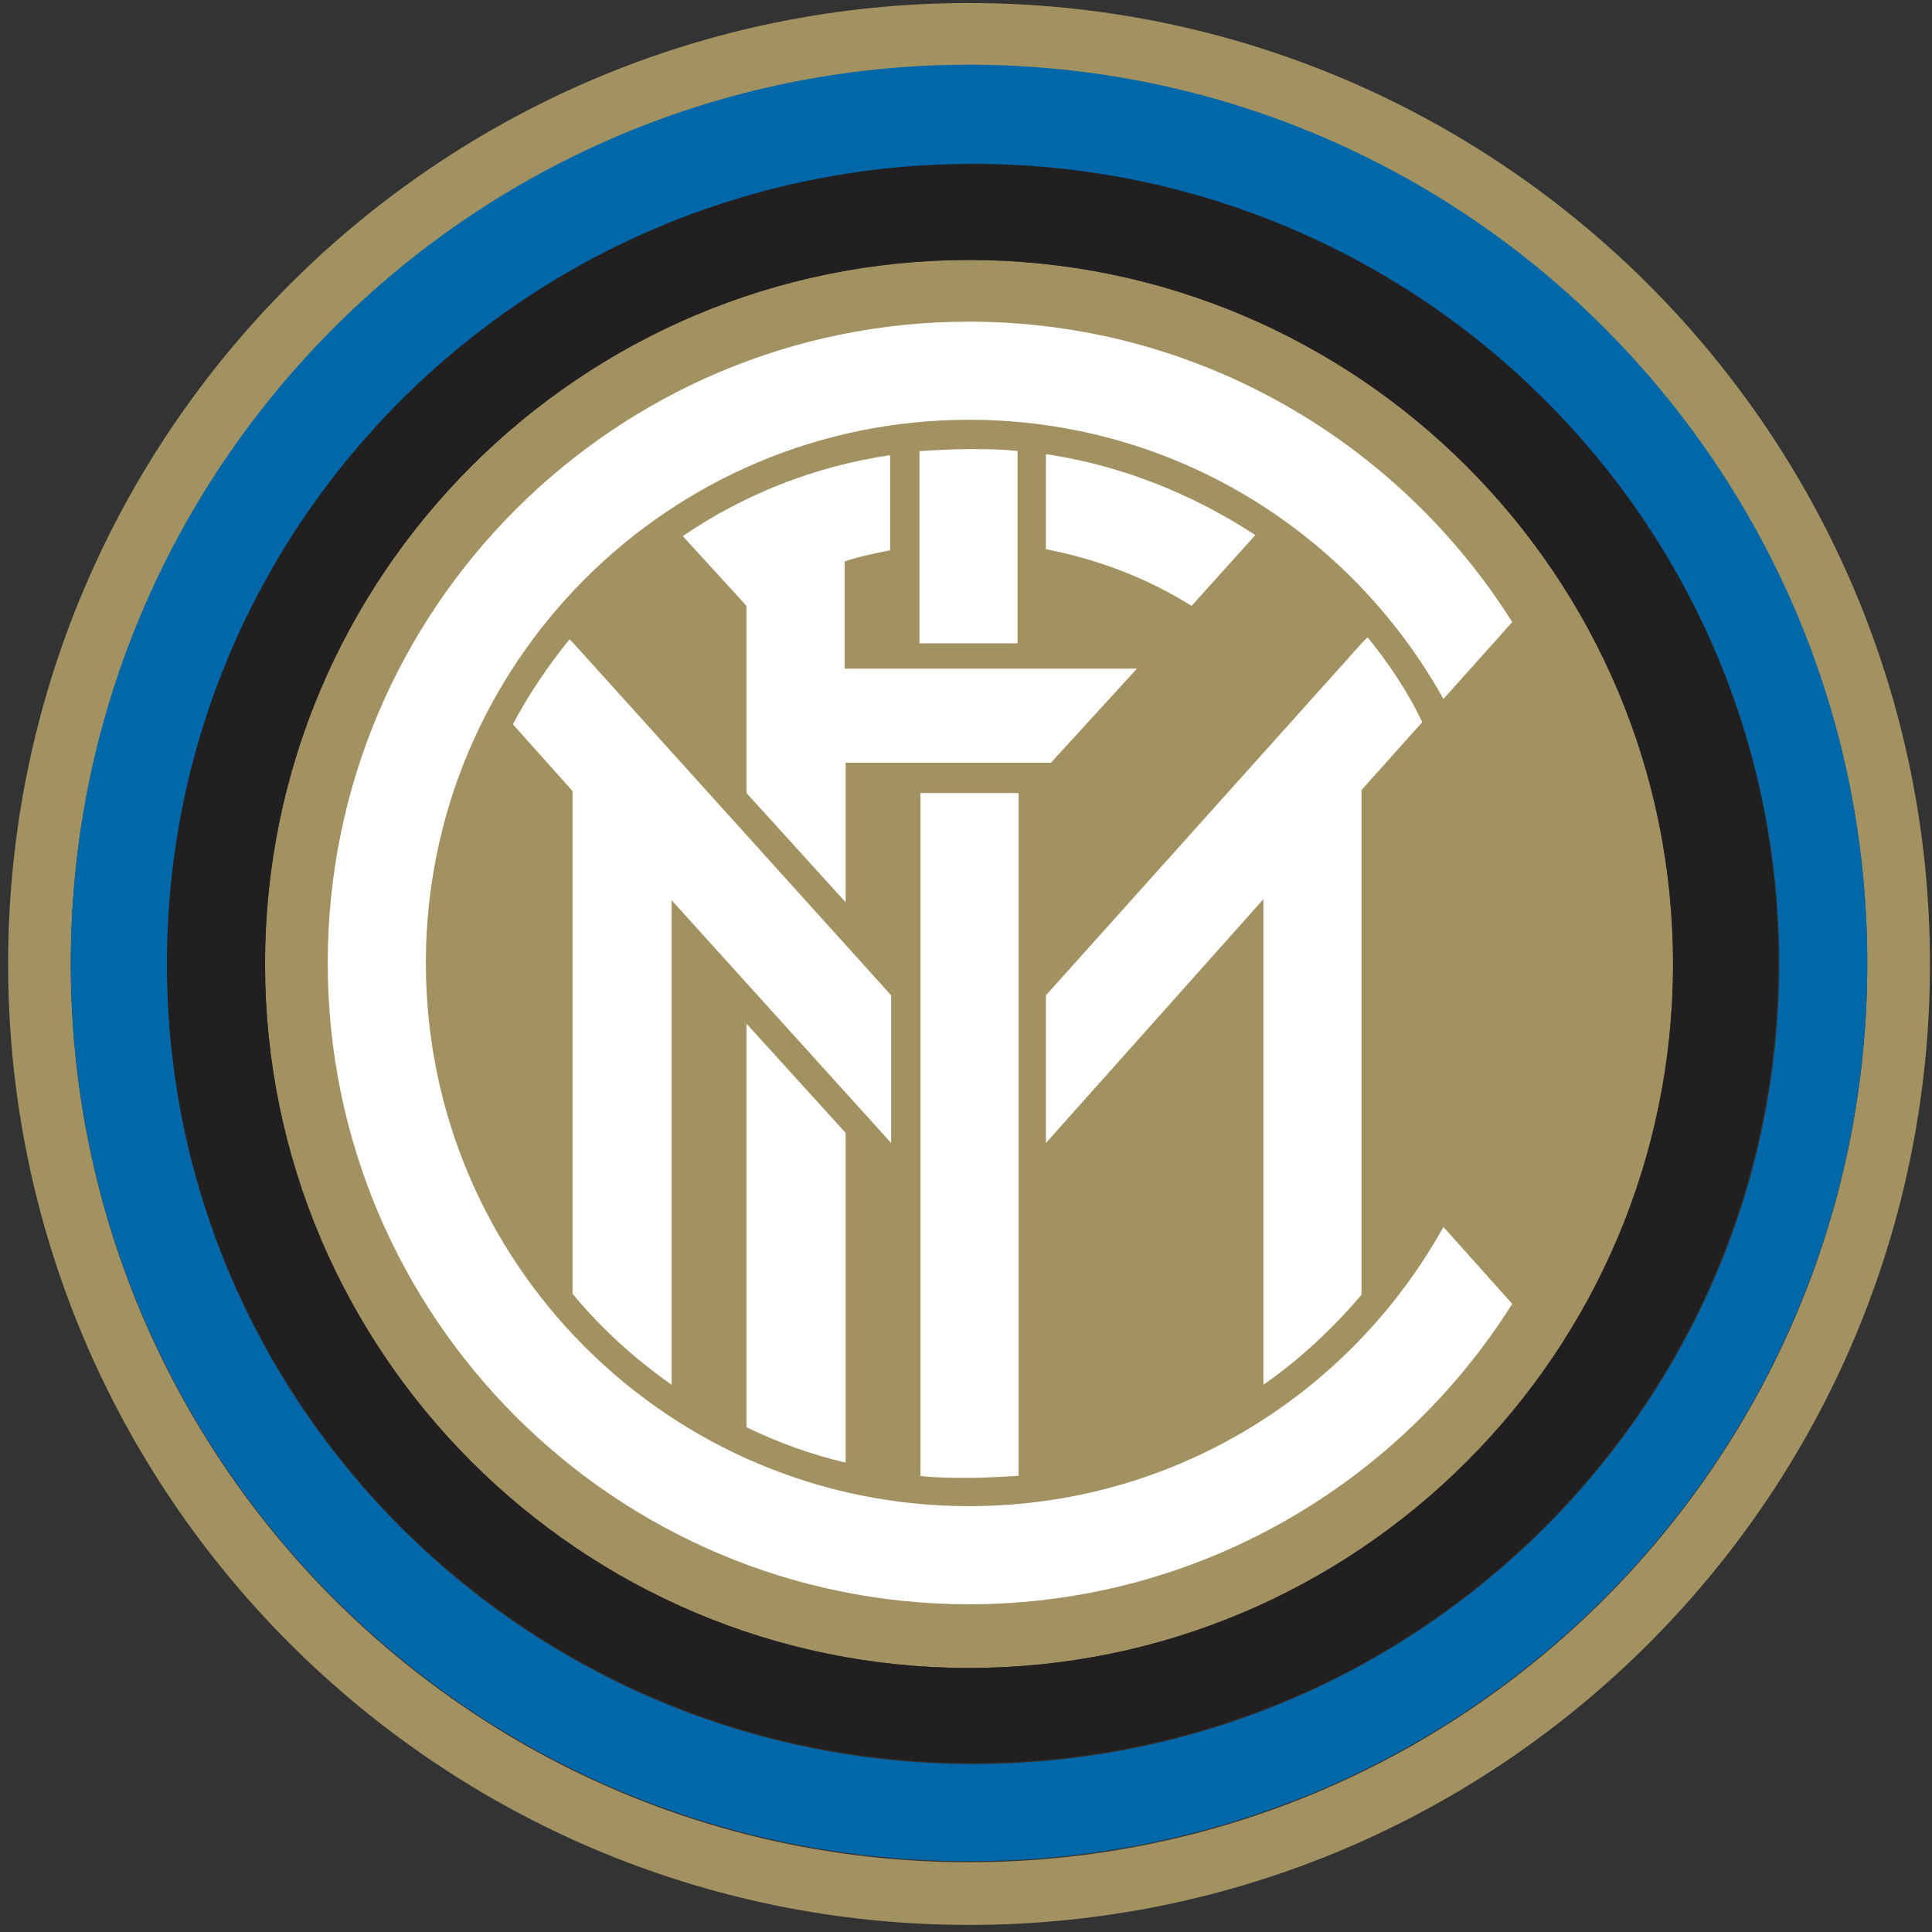
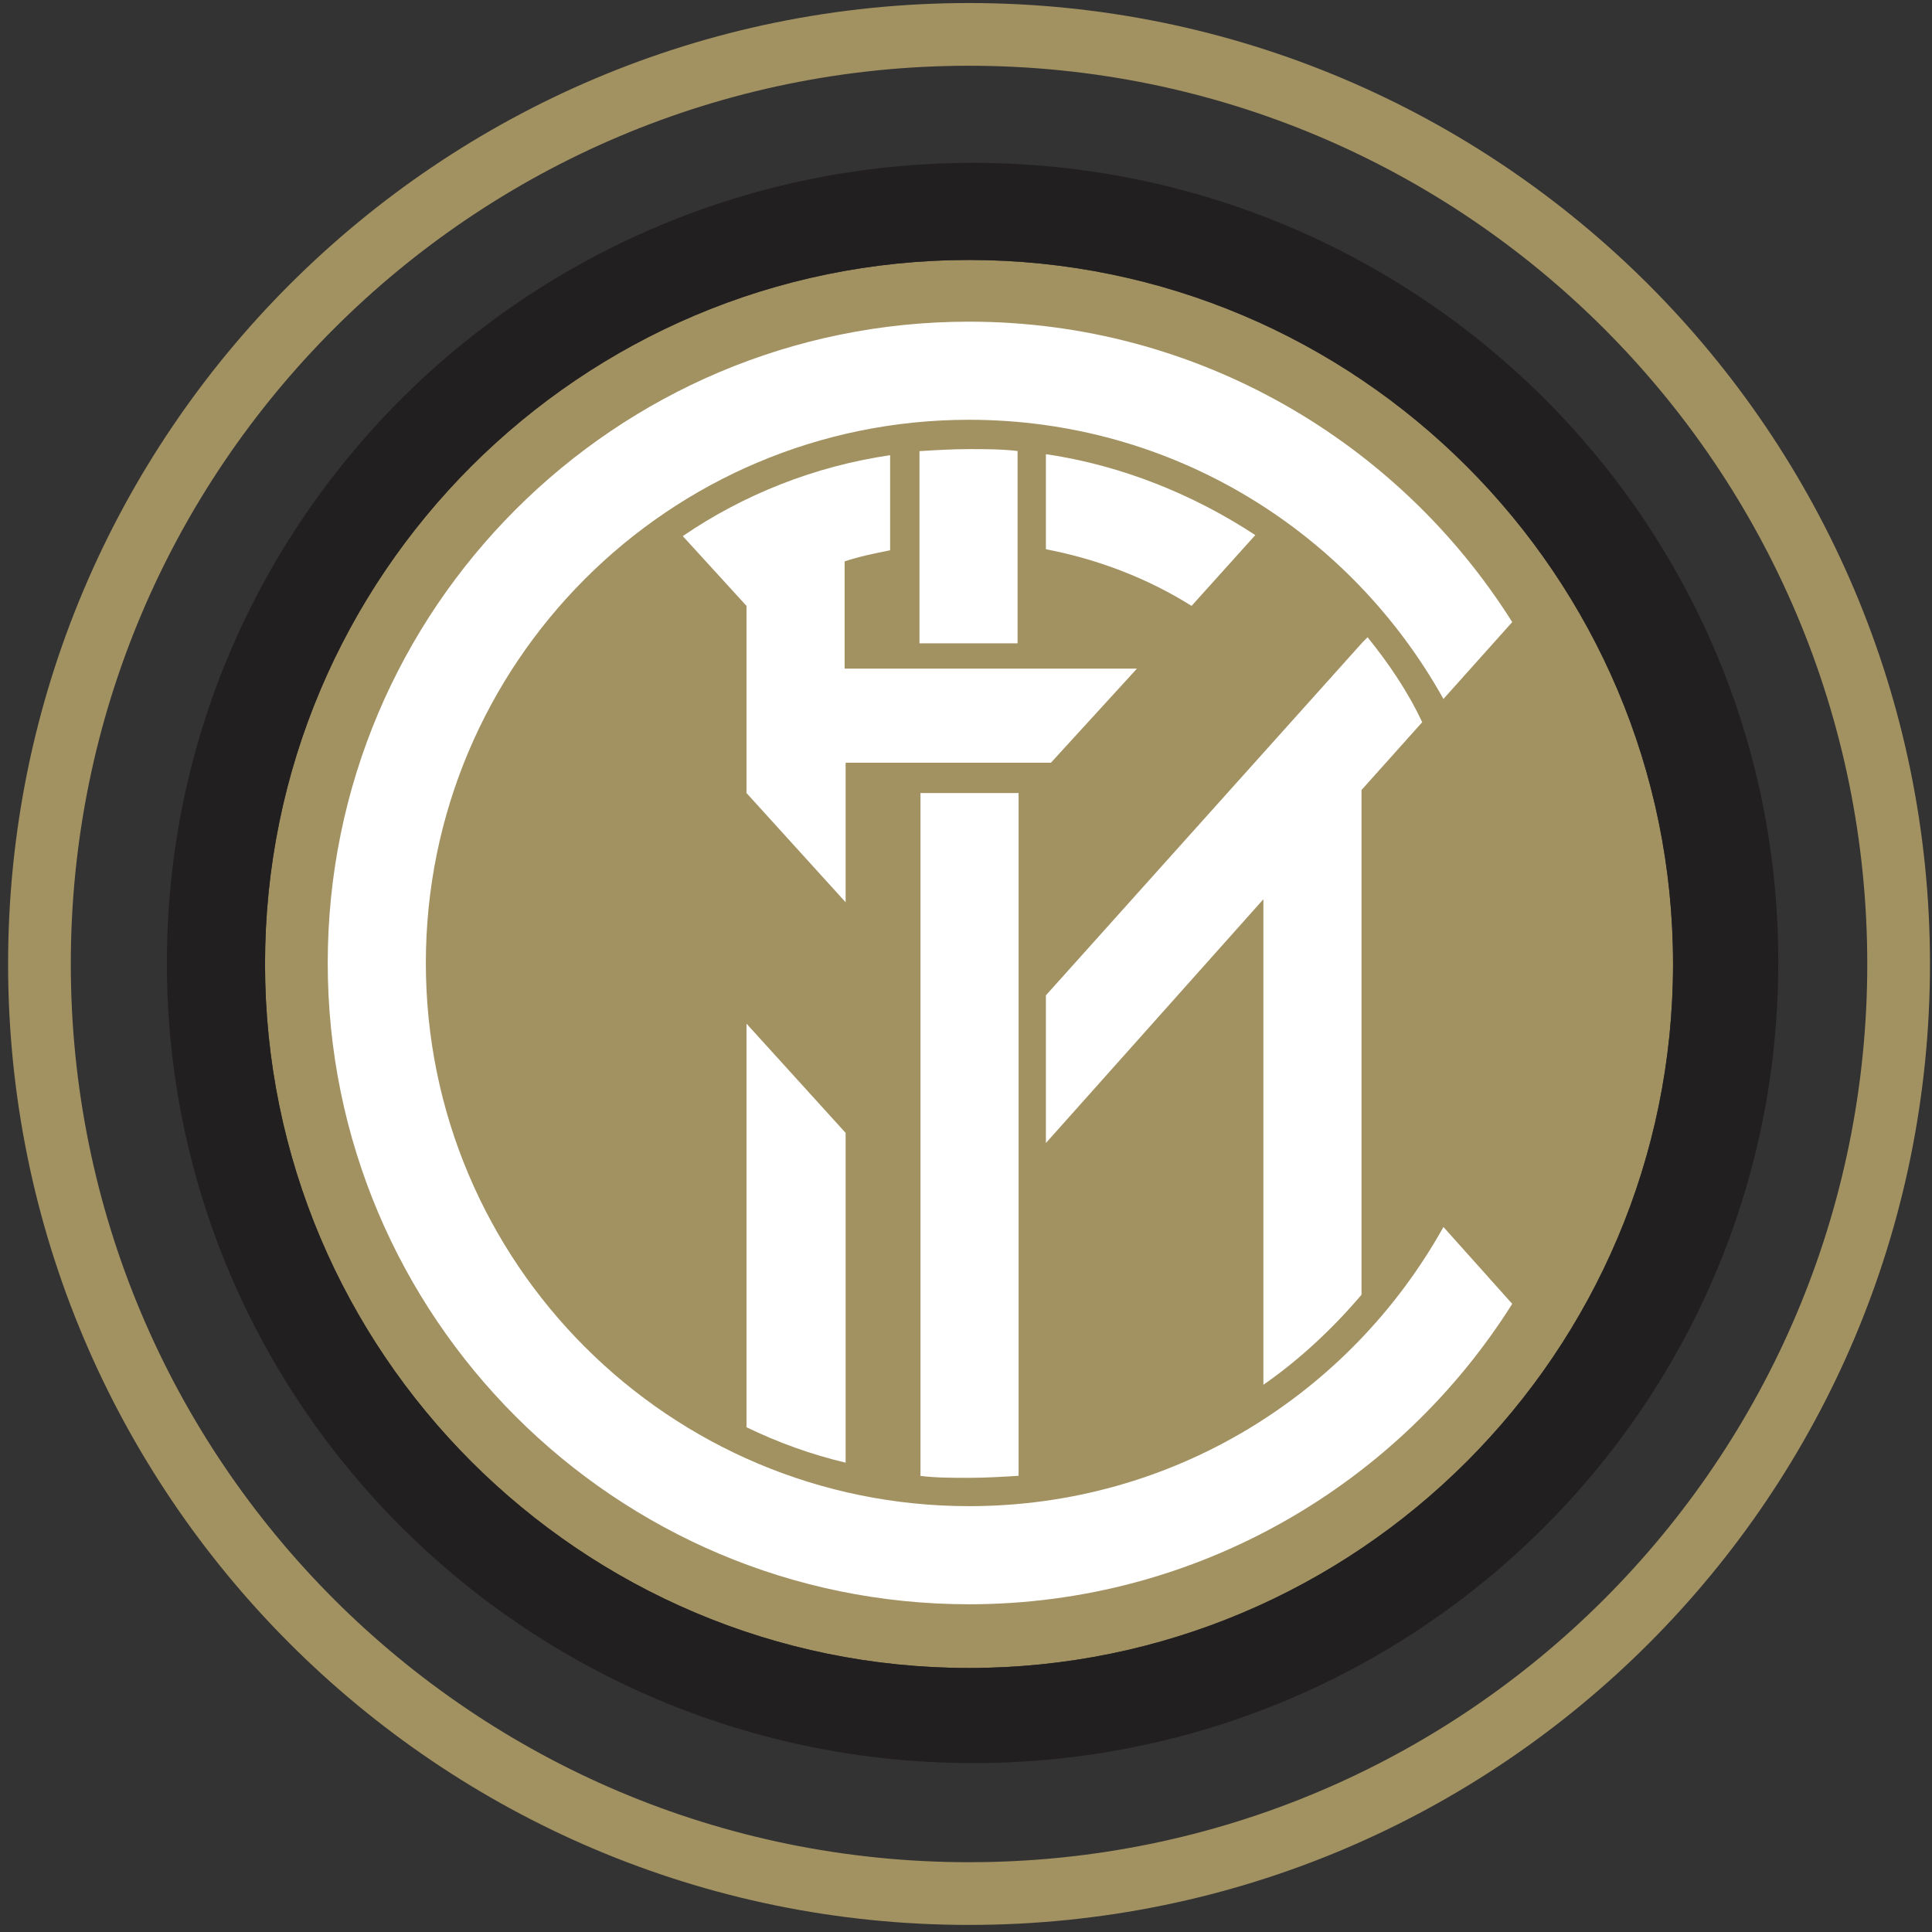
<svg xmlns="http://www.w3.org/2000/svg" height="90" viewBox="0 0 191 191" width="90">
  <rect x="0" y="0" width="191" height="191" fill="#333333" stroke="none" />
  <g fill="none">
    <path d="M95.8 184.1C46.7 184.1 7 144.3 7 95.3 7 46.2 46.8 6.5 95.8 6.5c49.1 0 88.8 39.8 88.8 88.8s-39.7 88.8-88.8 88.8M95.8.3C43.4.3.8 42.8.8 95.3c0 52.4 42.5 95 95 95s95-42.5 95-95-42.6-95-95-95" fill="#a29161" />
    <path d="M95.8 164.9c-38.4 0-69.6-31.2-69.6-69.6 0-38.5 31.2-69.6 69.6-69.6s69.6 31.2 69.6 69.6-31.2 69.6-69.6 69.6" fill="#a29161" />
    <path d="M95.8 164.9c-38.4 0-69.6-31.2-69.6-69.6s31.2-69.6 69.6-69.6 69.6 31.2 69.6 69.6-31.2 69.6-69.6 69.6m.4-148.8c-44 0-79.7 35.4-79.7 79.1s35.7 79.1 79.7 79.1 79.6-35.4 79.6-79.1c.1-43.7-35.6-79.1-79.6-79.1" fill="#221f20" />
    <g fill="#fff">
      <path d="M95.8 148.9c-29.6 0-53.7-24-53.7-53.7 0-29.6 24-53.7 53.7-53.7 20.2 0 37.7 11.1 46.9 27.6l6.8-7.6c-11.2-17.8-31.1-29.7-53.7-29.7-35 0-63.4 28.4-63.4 63.4s28.4 63.4 63.4 63.4c22.6 0 42.5-11.9 53.7-29.7l-6.8-7.6c-9.2 16.5-26.7 27.6-46.9 27.6" />
      <path d="M100.7 44.6c-1.6-.2-3.2-.2-4.9-.2-1.6 0-3.3.1-4.9.2v19h9.7v-19zm-9.8 101.3c1.6.2 3.2.2 4.9.2 1.6 0 3.3-.1 4.9-.2V78.4H91v67.5zM135.2 63l-.5.5-31.3 34.9V113l21.5-24.1v48c3.6-2.5 6.9-5.6 9.7-8.9V78.1l6-6.7c-1.4-3-3.3-5.8-5.4-8.4m-31.8-18.1v9.4c5.2 1 10.1 2.9 14.4 5.6l6.3-7c-6.1-4-13.2-6.9-20.7-8" />
      <path d="M83.5 66.1V55.5c1.5-.5 3-.8 4.5-1.1V45c-7.5 1.1-14.5 3.9-20.5 8l6.3 6.9v18.5l9.8 10.8V75.4h20.3l8.5-9.3zm-9.7 75c3.1 1.5 6.4 2.7 9.8 3.5V112l-9.8-10.8z" />
-       <path d="M56.7 63.6l-.4-.4c-2.1 2.6-4 5.4-5.6 8.4l5.9 6.6v49.7c2.8 3.4 6.1 6.4 9.8 9V89l21.7 24V98.4z" />
    </g>
-     <path d="M96.2 174.4c-44 0-79.7-35.4-79.7-79.1s35.7-79.1 79.7-79.1 79.7 35.4 79.7 79.1c0 43.6-35.7 79.1-79.7 79.1m-.4-168C46.7 6.4 7 46.2 7 95.2 7 144.3 46.8 184 95.8 184c49.1 0 88.8-39.8 88.8-88.8S144.9 6.4 95.8 6.4" fill="#0068a8" />
  </g>
</svg>